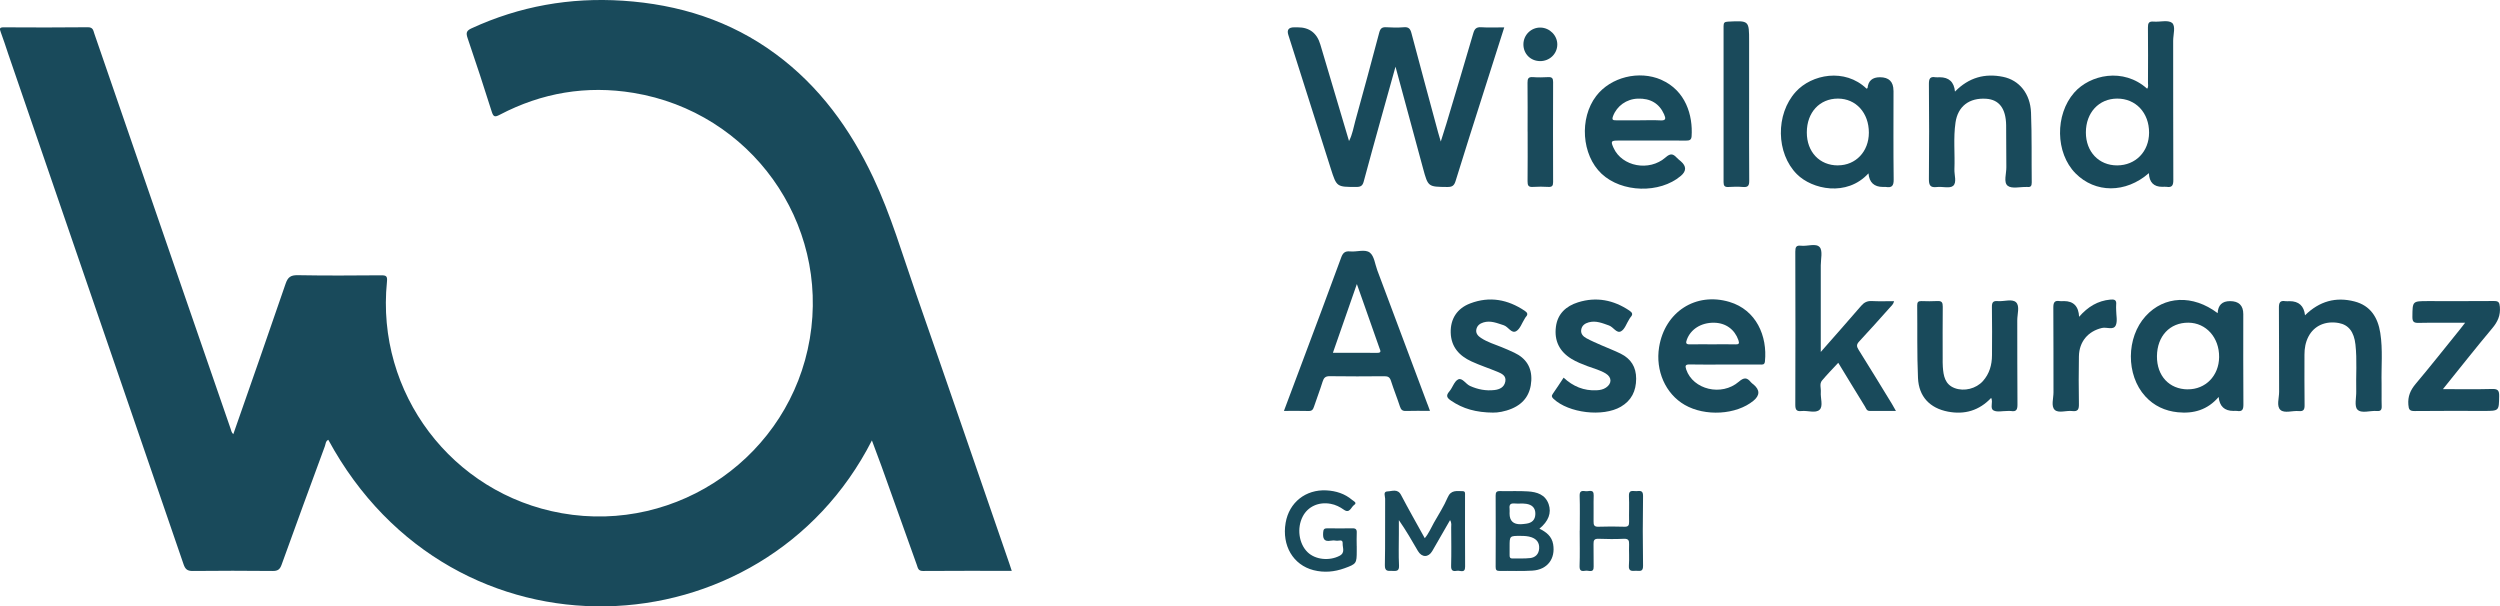
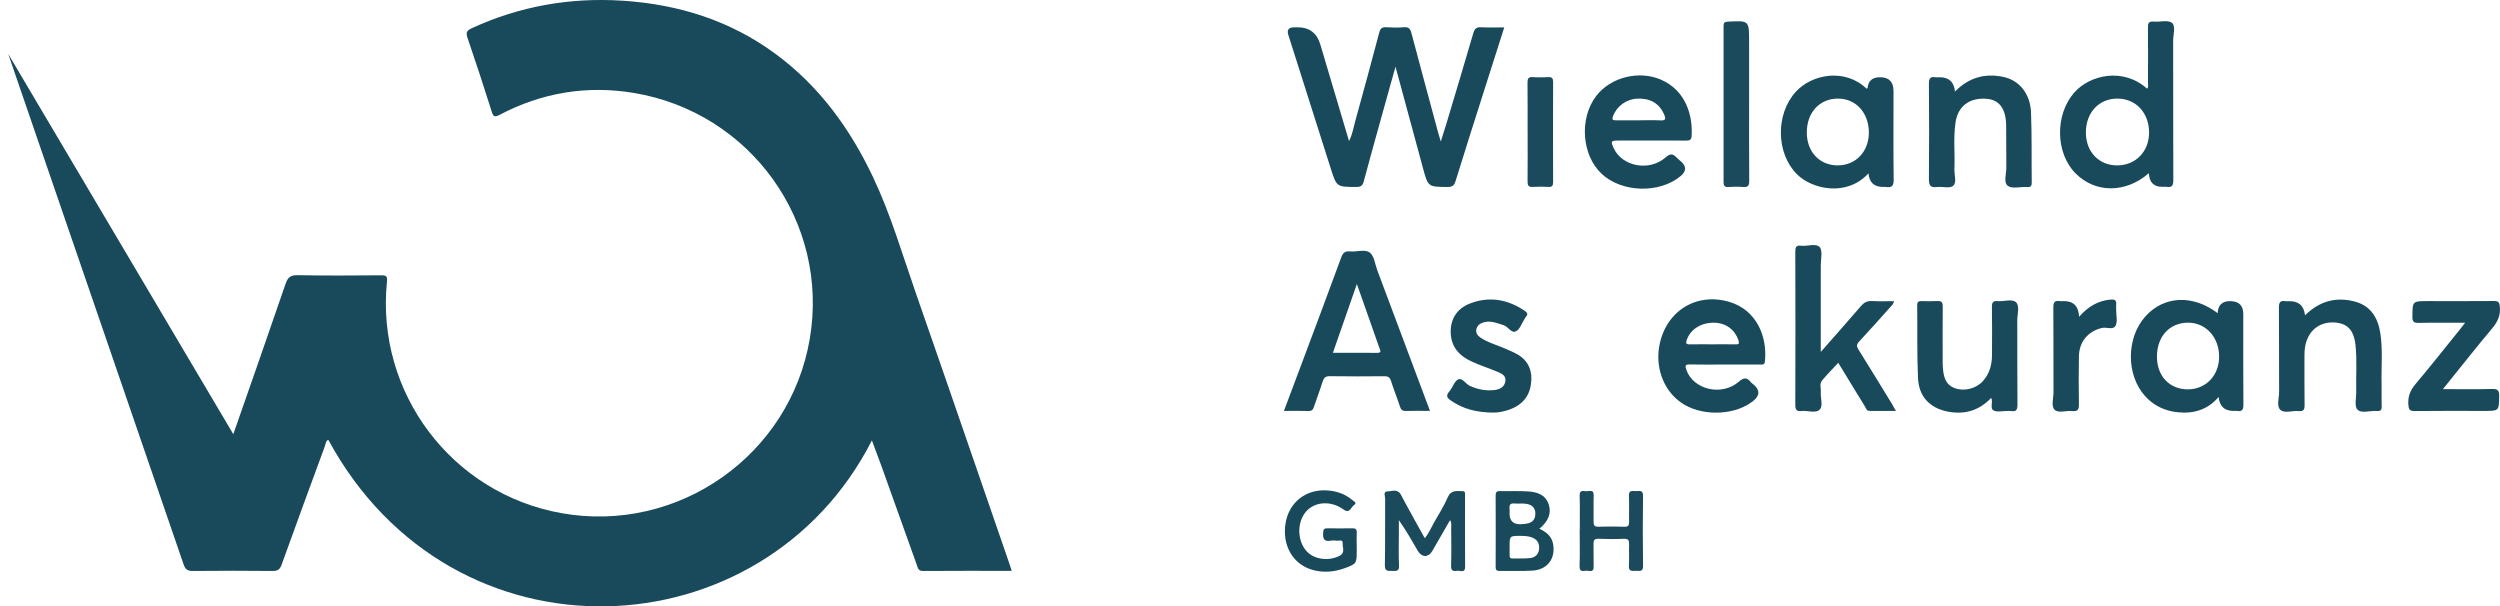
<svg xmlns="http://www.w3.org/2000/svg" id="Ebene_1" viewBox="0 0 632.12 153.33">
  <defs>
    <style>.cls-1{fill:#1a4b5c;}.cls-2{fill:#1a4a5b;}.cls-3{fill:#194a5b;}</style>
  </defs>
-   <path class="cls-3" d="M58.99,109.78c4.43-12.69,8.88-25.34,13.22-38.03,.57-1.68,1.3-2.2,3.07-2.17,7.03,.13,14.06,.09,21.09,.03,1.33-.01,1.61,.24,1.47,1.65-2.83,28.1,16.44,53.58,44.18,58.5,29.48,5.23,57.76-14.66,62.74-44.13,4.98-29.46-14.97-57.28-44.61-62.15-11.86-1.95-23.14-.04-33.78,5.53-1.22,.64-1.6,.59-2.03-.76-1.97-6.23-3.99-12.44-6.11-18.62-.45-1.33-.3-1.88,1.02-2.48C131.4,1.56,144.14-.69,157.48,.18c14.15,.93,27.19,5.01,38.68,13.5,11.05,8.16,18.82,18.91,24.63,31.2,4.49,9.5,7.41,19.59,10.86,29.47,7.93,22.72,15.73,45.48,23.59,68.23,.19,.54,.36,1.09,.58,1.76-7.58,0-15.02-.03-22.46,.03-1.22,.01-1.28-.79-1.54-1.52-2.98-8.31-5.94-16.62-8.92-24.93-.77-2.13-1.58-4.25-2.44-6.56-27.5,53.99-105.99,57.93-137.45-.16-.69,.33-.66,1.05-.86,1.61-3.68,10-7.36,19.99-10.96,30.01-.44,1.22-1.01,1.56-2.25,1.55-6.73-.06-13.47-.08-20.2,0-1.39,.02-1.91-.47-2.33-1.7C31.65,99.66,16.86,56.65,2.08,13.64c-.63-1.84-1.2-3.7-1.89-5.51-.33-.88-.35-1.23,.77-1.22,7.09,.04,14.18,.06,21.27-.02,1.33-.01,1.36,.86,1.63,1.64,7.5,21.75,14.99,43.5,22.49,65.25,3.97,11.51,7.95,23.02,11.93,34.54,.17,.5,.24,1.04,.71,1.47Z" />
+   <path class="cls-3" d="M58.99,109.78c4.43-12.69,8.88-25.34,13.22-38.03,.57-1.68,1.3-2.2,3.07-2.17,7.03,.13,14.06,.09,21.09,.03,1.33-.01,1.61,.24,1.47,1.65-2.83,28.1,16.44,53.58,44.18,58.5,29.48,5.23,57.76-14.66,62.74-44.13,4.98-29.46-14.97-57.28-44.61-62.15-11.86-1.95-23.14-.04-33.78,5.53-1.22,.64-1.6,.59-2.03-.76-1.97-6.23-3.99-12.44-6.11-18.62-.45-1.33-.3-1.88,1.02-2.48C131.4,1.56,144.14-.69,157.48,.18c14.15,.93,27.19,5.01,38.68,13.5,11.05,8.16,18.82,18.91,24.63,31.2,4.49,9.5,7.41,19.59,10.86,29.47,7.93,22.72,15.73,45.48,23.59,68.23,.19,.54,.36,1.09,.58,1.76-7.58,0-15.02-.03-22.46,.03-1.22,.01-1.28-.79-1.54-1.52-2.98-8.31-5.94-16.62-8.92-24.93-.77-2.13-1.58-4.25-2.44-6.56-27.5,53.99-105.99,57.93-137.45-.16-.69,.33-.66,1.05-.86,1.61-3.68,10-7.36,19.99-10.96,30.01-.44,1.22-1.01,1.56-2.25,1.55-6.73-.06-13.47-.08-20.2,0-1.39,.02-1.91-.47-2.33-1.7C31.65,99.66,16.86,56.65,2.08,13.64Z" />
  <path class="cls-3" d="M364.29,35.82c.57-1.8,1.02-3.17,1.43-4.55,2.28-7.61,4.57-15.22,6.79-22.84,.33-1.15,.78-1.62,2.04-1.54,1.86,.13,3.74,.03,5.8,.03-1.81,5.67-3.56,11.15-5.3,16.64-2.35,7.4-4.73,14.8-7.01,22.22-.37,1.2-.89,1.51-2.09,1.5-4.86-.05-4.86,0-6.14-4.72-2.28-8.4-4.55-16.81-6.96-25.7-1.33,4.77-2.54,9.08-3.74,13.39-1.45,5.22-2.9,10.43-4.3,15.66-.27,1.01-.72,1.36-1.81,1.36-5.01,0-5.02,.04-6.51-4.63-3.58-11.27-7.16-22.55-10.74-33.82q-.61-1.91,1.48-1.91c.3,0,.59,0,.89,0q4.45,0,5.73,4.36c2.39,8.07,4.79,16.13,7.25,24.39,.89-1.71,1.13-3.45,1.59-5.09,2.06-7.43,4.08-14.87,6.05-22.33,.28-1.05,.71-1.42,1.79-1.35,1.47,.1,2.96,.12,4.43,0,1.18-.1,1.62,.35,1.91,1.44,2.23,8.42,4.51,16.83,6.78,25.24,.16,.6,.35,1.19,.66,2.25Z" />
  <path class="cls-3" d="M460.38,88.99c3.61-4.11,6.93-7.85,10.19-11.64,.76-.88,1.54-1.29,2.72-1.23,1.81,.1,3.64,.03,5.63,.03-.19,.81-.7,1.21-1.1,1.65-2.56,2.86-5.1,5.73-7.72,8.53-.71,.75-.7,1.25-.17,2.09,2.85,4.54,5.63,9.12,8.43,13.69,.3,.49,.57,1,1.02,1.79-2.38,0-4.52,0-6.66,0-.77,0-.9-.69-1.19-1.15-2.23-3.6-4.42-7.23-6.73-11.02-1.44,1.55-2.84,2.97-4.12,4.5-.69,.83-.21,1.94-.29,2.92-.12,1.52,.64,3.51-.29,4.43-1.01,1-3.03,.17-4.59,.35-1.25,.14-1.57-.33-1.57-1.56,.04-12.92,.04-25.84,0-38.76,0-1.11,.22-1.63,1.44-1.48,1.62,.19,3.79-.71,4.73,.37,.8,.92,.27,3.03,.27,4.61,.01,7.13,0,14.26,0,21.89Z" />
  <path class="cls-3" d="M503.47,100.6c-3.02,3.21-6.71,4.29-10.94,3.48-4.56-.88-7.36-3.78-7.57-8.5-.27-6.13-.13-12.27-.2-18.41,0-.76,.26-1.06,1.03-1.04,1.36,.04,2.72,.07,4.07-.01,1.14-.07,1.37,.39,1.36,1.44-.05,4.31-.02,8.62-.02,12.93,0,.77-.02,1.54,.04,2.3,.16,2.24,.53,4.41,2.99,5.34,2.41,.91,5.42,.15,7.15-1.78,1.65-1.85,2.28-4.09,2.29-6.52,.02-4.07,.05-8.15-.02-12.22-.02-1.18,.33-1.58,1.48-1.48,1.58,.14,3.63-.64,4.62,.3,1,.95,.3,3.01,.31,4.58,.03,7.08-.02,14.17,.05,21.25,.01,1.29-.27,1.9-1.64,1.66-.34-.06-.71,0-1.06,0-1.12-.01-2.43,.33-3.32-.13-1.04-.53-.07-2.05-.62-3.18Z" />
  <path class="cls-3" d="M582.82,79.72c3.65-3.58,7.79-4.71,12.5-3.5,4.06,1.05,5.91,4.05,6.53,7.95,.68,4.28,.22,8.6,.33,12.9,.04,1.89-.04,3.78,.03,5.66,.03,.95-.31,1.27-1.23,1.19-1.69-.15-3.88,.72-4.92-.37-.81-.85-.25-3.02-.29-4.6-.1-3.95,.24-7.91-.2-11.85-.36-3.21-1.74-4.96-4.19-5.42-3.35-.62-6.25,.66-7.68,3.4-.75,1.44-1.03,2.99-1.02,4.61,0,4.25-.03,8.5,.03,12.75,.02,1.14-.27,1.61-1.47,1.5-1.58-.15-3.6,.63-4.63-.29-1.06-.95-.33-3-.34-4.57-.04-7.08,.01-14.16-.05-21.24-.01-1.27,.24-1.92,1.63-1.69,.34,.06,.71,0,1.06,0q3.52,0,3.91,3.57Z" />
  <path class="cls-3" d="M494.32,23.15c3.51-3.58,7.57-4.66,12.16-3.72,4.09,.84,6.88,4.26,7.06,9.04,.23,5.89,.11,11.79,.18,17.69,0,.84-.25,1.22-1.11,1.11-.06,0-.12,0-.18,0-1.64-.04-3.77,.52-4.79-.3-1.1-.87-.31-3.09-.34-4.72-.06-3.54,.01-7.08-.05-10.61-.07-4.23-1.79-6.45-5.04-6.67-4.27-.29-7.16,1.89-7.76,5.99-.58,3.93-.12,7.89-.28,11.83-.06,1.45,.67,3.37-.34,4.21-.85,.71-2.71,.12-4.1,.29-1.67,.2-2.02-.45-2.01-2.03,.08-8.02,.07-16.04,0-24.06,0-1.29,.28-1.9,1.65-1.67,.34,.06,.71,0,1.06,0q3.55,0,3.88,3.62Z" />
  <path class="cls-3" d="M617.69,98.39c4.44,0,8.46,.07,12.47-.04,1.46-.04,1.77,.45,1.75,1.8-.06,3.75,0,3.75-3.83,3.75-5.85,0-11.7-.04-17.55,.03-1.27,.01-1.49-.4-1.58-1.59-.17-2.1,.51-3.68,1.84-5.27,3.8-4.52,7.46-9.15,11.17-13.74,.39-.48,.77-.98,1.34-1.72-4.14,0-7.95-.05-11.77,.03-1.25,.03-1.57-.33-1.56-1.56,.04-3.95-.01-3.95,3.95-3.95,5.55,0,11.11,.03,16.66-.02,1.16-.01,1.41,.33,1.51,1.48,.18,2.16-.55,3.77-1.92,5.4-4.16,4.96-8.16,10.05-12.48,15.4Z" />
  <path class="cls-3" d="M377.62,104.33c-4.45-.03-7.73-.99-10.7-3.01-.97-.66-1.45-1.21-.48-2.32,.85-.97,1.25-2.59,2.26-3.07,1.02-.49,1.9,1.16,2.98,1.65,1.99,.9,4.04,1.29,6.19,1.04,1.28-.15,2.45-.67,2.74-2.11,.31-1.53-.9-2.05-1.99-2.51-2.17-.9-4.42-1.63-6.55-2.61-3.09-1.42-5.17-3.67-5.26-7.3-.08-3.45,1.59-6.11,4.95-7.38,4.89-1.86,9.48-1,13.77,1.88,.66,.44,.9,.88,.29,1.53-.12,.13-.2,.29-.29,.44-.7,1.09-1.16,2.59-2.15,3.17-1.21,.71-1.99-1.12-3.18-1.5-1.69-.53-3.31-1.26-5.13-.7-.92,.28-1.59,.82-1.78,1.77-.2,1.02,.45,1.67,1.21,2.17,1.59,1.04,3.4,1.59,5.15,2.29,1.09,.44,2.17,.91,3.23,1.41,2.97,1.4,4.48,3.72,4.31,7.04-.18,3.38-1.78,5.78-4.92,7.11-1.77,.75-3.62,1.03-4.65,1Z" />
-   <path class="cls-3" d="M395.35,95.48c2.4,2.24,5.15,3.37,8.38,3.2,.84-.04,1.64-.2,2.34-.67,1.52-1.02,1.52-2.59-.03-3.55-1.41-.88-3.03-1.27-4.57-1.85-1.43-.54-2.86-1.09-4.17-1.9-3.02-1.87-4.34-4.58-3.89-8.08,.42-3.32,2.6-5.25,5.59-6.19,4.62-1.45,8.96-.61,12.97,2.08,.71,.48,1.01,.92,.35,1.64-.16,.17-.26,.39-.39,.59-.67,1.04-1.1,2.5-2.06,3.02-1.11,.61-1.91-1.07-3.03-1.47-1.68-.59-3.3-1.3-5.13-.8-.97,.27-1.73,.8-1.9,1.86-.17,1.04,.49,1.71,1.27,2.14,1.23,.68,2.54,1.22,3.83,1.8,1.61,.71,3.27,1.33,4.85,2.11,2.61,1.29,3.95,3.38,3.94,6.36-.01,3.09-1.18,5.5-3.87,7.07-4.54,2.65-13.18,1.6-17.01-1.98-.48-.45-.58-.75-.18-1.31,.92-1.29,1.77-2.64,2.71-4.05Z" />
  <path class="cls-2" d="M442.26,26.39c0,6.43-.03,12.86,.03,19.3,.01,1.22-.29,1.7-1.56,1.59-1.23-.11-2.48-.08-3.72,0-.94,.05-1.21-.31-1.21-1.22,.02-13.16,.02-26.32,0-39.48,0-.84,.25-1.07,1.1-1.11,5.36-.27,5.36-.29,5.36,5s0,10.62,0,15.93Z" />
  <path class="cls-3" d="M525.68,80.12c2.26-2.59,4.76-4.07,7.91-4.37,1.02-.1,1.62,.08,1.48,1.27-.05,.47,0,.94,0,1.41,0,1.3,.38,2.77-.11,3.84-.6,1.29-2.28,.37-3.47,.65-3.48,.81-5.78,3.42-5.84,7.19-.07,4.01-.07,8.02,0,12.02,.02,1.3-.19,1.99-1.7,1.8-1.5-.19-3.47,.62-4.43-.31-.96-.94-.29-2.9-.3-4.42-.03-7.13,.02-14.26-.04-21.39-.01-1.27,.25-1.91,1.63-1.68,.34,.06,.71,0,1.06,0q3.64,0,3.83,3.98Z" />
  <path class="cls-2" d="M366.65,131.5c-1.57,2.73-3.03,5.29-4.51,7.84-.97,1.66-2.64,1.65-3.62-.02-1.51-2.6-3-5.2-4.82-7.81,0,1.11,0,2.23,0,3.34,0,2.71-.1,5.43,.04,8.14,.08,1.53-.75,1.38-1.73,1.36-1.01-.01-1.88,.2-1.85-1.44,.12-5.6,.02-11.21,.07-16.82,0-.63-.58-1.82,.6-1.84,1.14-.03,2.55-.76,3.42,.9,1.91,3.65,3.96,7.23,6,10.93,1.03-1.22,1.59-2.64,2.33-3.94,1.19-2.1,2.52-4.15,3.46-6.36,.83-1.96,2.3-1.6,3.78-1.59,.73,0,.61,.58,.61,1.03,0,6.02-.02,12.04,.02,18.06,.01,1.78-1.26,.91-2,1.04-.84,.15-1.58,.15-1.54-1.18,.09-3.24,.04-6.49,.02-9.74,0-.56,.17-1.15-.29-1.9Z" />
  <path class="cls-3" d="M343.05,138.05c0,.41,0,.83,0,1.24,0,3.18-.08,3.3-3.09,4.39-2.56,.93-5.18,1.16-7.82,.49-5.18-1.32-8.05-6.23-7.07-11.98,.88-5.15,5.06-8.47,10.31-8.2,2.42,.13,4.64,.83,6.5,2.41,.35,.3,1.37,.71,.51,1.28-.77,.51-1.11,2.25-2.58,1.21-1.03-.73-2.13-1.28-3.36-1.5-3.03-.56-5.75,.69-7.05,3.19-1.53,2.93-1,6.88,1.21,9.03,1.96,1.92,5.5,2.27,8.08,.93,1.52-.79,.74-2.08,.8-3.13,.07-1.19-1.02-.59-1.6-.7-.45-.09-.95-.09-1.41,0-1.81,.34-2.02-.65-1.92-2.09,.05-.74,.24-1.05,1.02-1.04,2.12,.03,4.25,.04,6.37,0,.85-.02,1.15,.29,1.1,1.13-.06,1.12-.01,2.24-.01,3.36Z" />
  <path class="cls-2" d="M386.25,33.3c0-4.13,.03-8.26-.02-12.39-.01-1.06,.23-1.49,1.37-1.41,1.29,.1,2.6,.07,3.9,0,.94-.04,1.2,.32,1.2,1.23-.03,8.44-.03,16.88,0,25.31,0,.91-.24,1.27-1.19,1.22-1.3-.07-2.6-.09-3.9,0-1.14,.09-1.38-.36-1.37-1.41,.05-4.19,.02-8.38,.02-12.57Z" />
  <path class="cls-2" d="M399.44,134.18c0-2.95,.07-5.9-.03-8.85-.05-1.4,.8-1.22,1.58-1.13,.77,.09,2.03-.64,1.97,1.1-.07,2.18,.02,4.37-.03,6.55-.02,.94,.18,1.37,1.25,1.33,2.18-.08,4.37-.07,6.55,0,.95,.03,1.2-.32,1.18-1.22-.05-2.18,.07-4.37-.04-6.55-.09-1.67,1.03-1.2,1.87-1.23,.83-.03,1.72-.32,1.7,1.2-.09,5.9-.09,11.8,0,17.7,.03,1.66-.98,1.2-1.83,1.24-.95,.05-1.87,.21-1.75-1.34,.14-1.76-.02-3.54,.05-5.31,.04-1.02-.16-1.49-1.34-1.44-2.12,.1-4.25,.08-6.38,0-1.05-.04-1.3,.35-1.27,1.33,.06,1.89-.03,3.78,.03,5.66,.06,1.76-1.22,.98-1.98,1.08-.77,.1-1.62,.3-1.58-1.11,.11-3.01,.03-6.02,.03-9.03Z" />
-   <path class="cls-1" d="M393.76,11.29c-.03,2.34-1.96,4.18-4.36,4.16-2.42-.02-4.23-1.85-4.21-4.27,.02-2.36,1.97-4.26,4.32-4.21,2.35,.05,4.28,2.02,4.25,4.32Z" />
  <path class="cls-3" d="M360.94,102.22c-4.23-11.29-8.46-22.58-12.69-33.87-.58-1.54-.77-3.6-1.88-4.47-1.21-.95-3.3-.14-5-.31-1.25-.12-1.81,.33-2.25,1.53-3.25,8.89-6.59,17.75-9.91,26.62-1.5,4.01-3,8.01-4.57,12.18,2.24,0,4.24-.04,6.24,.02,.82,.02,1.11-.34,1.35-1.06,.7-2.12,1.52-4.2,2.18-6.34,.31-.99,.7-1.42,1.83-1.4,4.6,.07,9.21,.05,13.82,.01,.91,0,1.35,.26,1.64,1.16,.69,2.18,1.56,4.31,2.27,6.49,.26,.79,.6,1.16,1.48,1.13,1.95-.06,3.89-.02,6.12-.02-.26-.71-.44-1.2-.62-1.68Zm-12.74-13c-3.65-.04-7.3-.01-11.18-.01,2.03-5.83,3.95-11.34,6.06-17.39,.73,2.07,1.29,3.63,1.84,5.2,1.29,3.66,2.58,7.31,3.86,10.97,.2,.58,.67,1.25-.58,1.23Z" />
  <path class="cls-3" d="M549.15,5.77c-.97-.79-3.04-.17-4.61-.31-1.24-.11-1.45,.42-1.44,1.51,.05,4.66,.03,9.32,.01,13.98,0,.48,.17,1.02-.21,1.48-6-5.4-14.45-3.57-18.45,1-4.87,5.57-4.77,15.23,.34,20.4,4.99,5.04,12.69,5.08,18.55-.05q.14,3.46,3.39,3.46c.35,0,.72-.05,1.06,0,1.43,.24,1.74-.39,1.73-1.74-.05-11.74-.02-23.47-.04-35.21,0-1.57,.71-3.71-.32-4.54Zm-13.82,36.05c-4.63,.02-7.93-3.45-7.92-8.33,0-5,3.28-8.55,7.92-8.56,4.7-.02,8.08,3.6,8.06,8.63-.02,4.77-3.4,8.24-8.05,8.26Z" />
  <path class="cls-3" d="M478.76,22.93q0-3.4-3.43-3.4-2.86,0-3.12,2.72c0,.06-.16,.12-.25,.17-5.49-5.28-13.89-3.65-17.92,.81-5.13,5.67-4.97,15.53,.3,20.81,3.83,3.84,12.6,5.8,18.1-.21q.29,3.44,3.68,3.44c.24,0,.48-.03,.71,0,1.5,.25,2-.25,1.98-1.87-.1-7.49-.04-14.97-.04-22.46Zm-14.03,18.89c-4.65,.02-7.89-3.41-7.88-8.33,0-5.06,3.23-8.56,7.87-8.56,4.56,0,7.83,3.61,7.82,8.63-.01,4.75-3.31,8.24-7.81,8.25Z" />
  <path class="cls-3" d="M567.21,79.42q0-3.28-3.36-3.28-2.98,0-3.12,3.04c-6.28-4.74-13.51-4.4-18.2,.74-4.94,5.41-5.01,14.9-.11,20.28,2.2,2.42,5.01,3.71,8.22,4.04,4,.41,7.55-.6,10.34-3.87q.33,3.53,3.75,3.53c.3,0,.6-.04,.88,0,1.4,.25,1.64-.41,1.63-1.68-.06-7.61-.03-15.21-.03-22.82Zm-14.04,19.03c-4.69-.03-7.83-3.42-7.79-8.39,.05-5.08,3.26-8.5,7.94-8.47,4.49,.03,7.84,3.77,7.78,8.71-.05,4.71-3.43,8.18-7.94,8.14Z" />
  <path class="cls-3" d="M437.29,76.34c-8.52-2.54-16.35,2.51-17.79,11.44-.96,5.96,1.63,11.8,6.47,14.59,5.18,2.99,13.05,2.52,17.38-1.04q2.48-2.04,.03-4.11c-.23-.19-.49-.35-.67-.58-.98-1.22-1.74-1.26-3.06-.12-4.36,3.75-11.56,1.99-13.29-3.08-.34-1-.19-1.32,.92-1.29,2.89,.07,5.78,.02,8.67,.02,3.01,0,6.02,0,9.03,0,.56,0,1.18,.16,1.28-.77,.66-6.44-2.2-13.04-8.97-15.06Zm1.47,10.73c-1.88-.05-3.77-.01-5.66-.01-1.94,0-3.89-.03-5.83,.01-.99,.02-1.06-.36-.76-1.17,.97-2.66,3.6-4.34,6.86-4.3,2.97,.03,5.23,1.69,6.18,4.39,.31,.89,.12,1.11-.78,1.09Z" />
  <path class="cls-3" d="M420.06,20.17c-5.67-2.46-12.82-.66-16.47,4.11-4.31,5.64-3.67,14.91,1.35,19.64,5.11,4.82,14.72,5.08,20.06,.55q2.14-1.82,.01-3.67c-.36-.31-.74-.59-1.06-.94-.93-.99-1.57-1.15-2.81-.06-4.16,3.65-11.03,2.3-13.15-2.39-.76-1.68-.65-1.87,1.16-1.87,2.77,0,5.55,0,8.32,0,2.95,0,5.9-.02,8.85,.01,.83,0,1.33-.13,1.4-1.1,.35-5.28-1.5-11.58-7.68-14.27Zm-.24,10.27c-1.76-.1-3.54-.02-5.31-.02-1.95,0-3.89-.02-5.84,0-.83,.01-1.18-.09-.81-1.07,.97-2.55,3.37-4.31,6.25-4.41,3.2-.12,5.45,1.25,6.65,3.96,.47,1.07,.5,1.62-.95,1.54Z" />
  <path class="cls-3" d="M392.71,137.61c-.34-2.01-1.75-3.1-3.47-3.93,2.29-1.88,3.1-3.99,2.33-6.21-.86-2.44-2.98-3.08-5.23-3.22-2.35-.16-4.72-.02-7.08-.08-.87-.02-1.09,.3-1.09,1.12,.03,6.01,.03,12.03,0,18.04,0,.75,.19,1.04,.99,1.03,2.77-.05,5.56,.1,8.32-.08,3.78-.24,5.85-3.01,5.23-6.67Zm-9.81-10.31c.99,.1,2.01-.06,2.99,.09,1.43,.21,2.37,.99,2.32,2.59-.04,1.49-.87,2.23-2.28,2.43-.46,.06-.93,.12-1.4,.14q-2.84,.08-2.84-2.69c0-.41,.04-.83,0-1.23-.11-.93,.14-1.42,1.21-1.32Zm3.95,13.81c-1.45,.17-2.93,.06-4.4,.1-.67,.02-.77-.34-.75-.88,.02-.7,0-1.41,0-2.11,0-2.74,0-2.73,2.78-2.72,.95,0,1.89,.04,2.78,.36,1.3,.47,2,1.38,1.91,2.82-.09,1.47-.98,2.29-2.32,2.44Z" />
</svg>